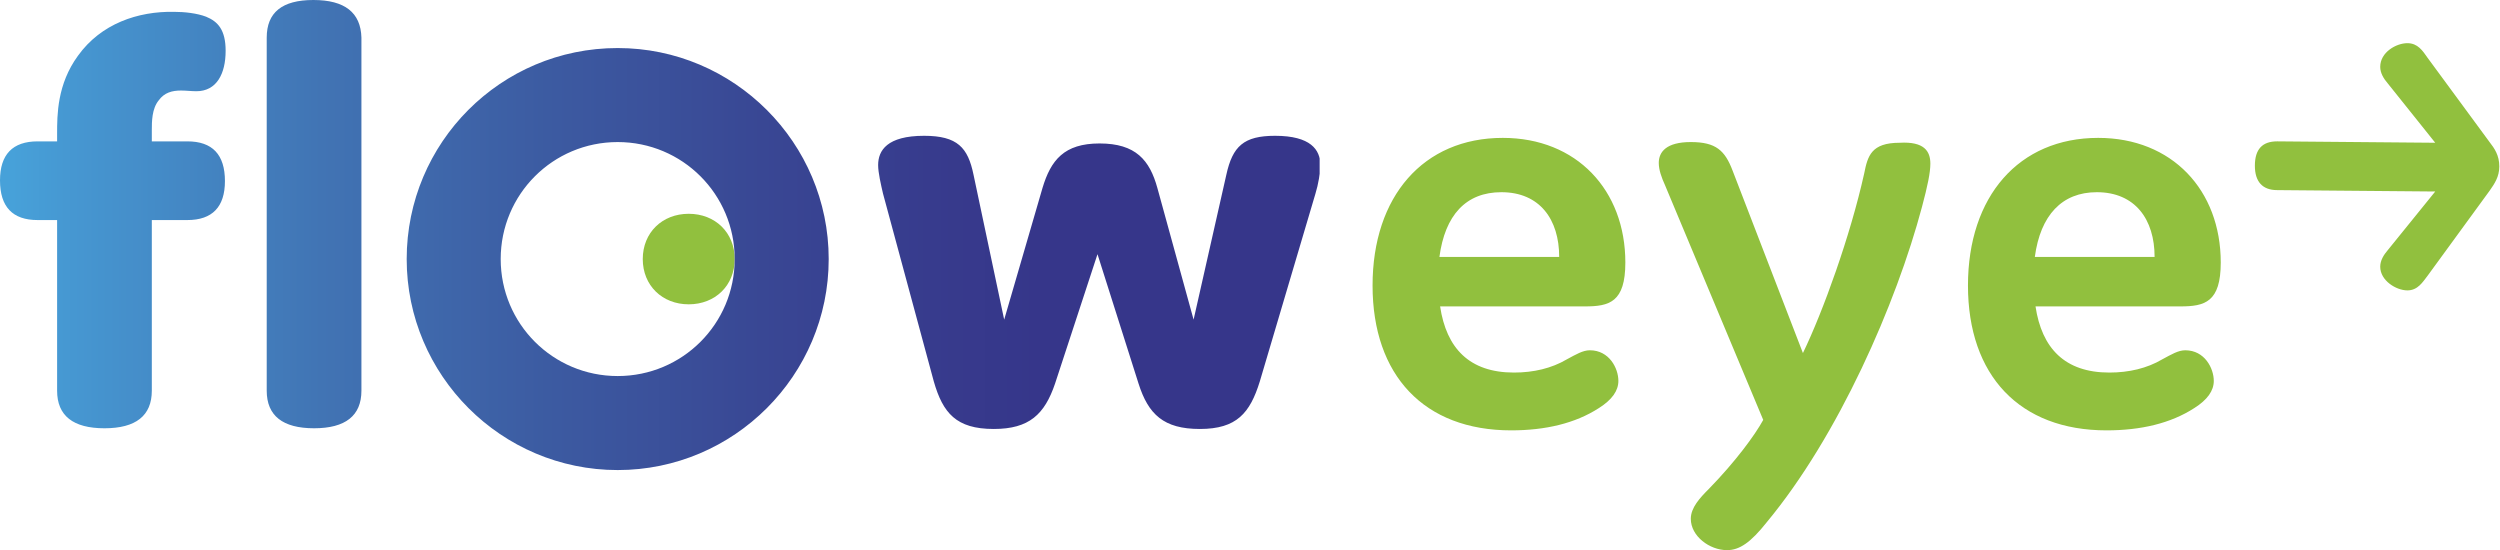
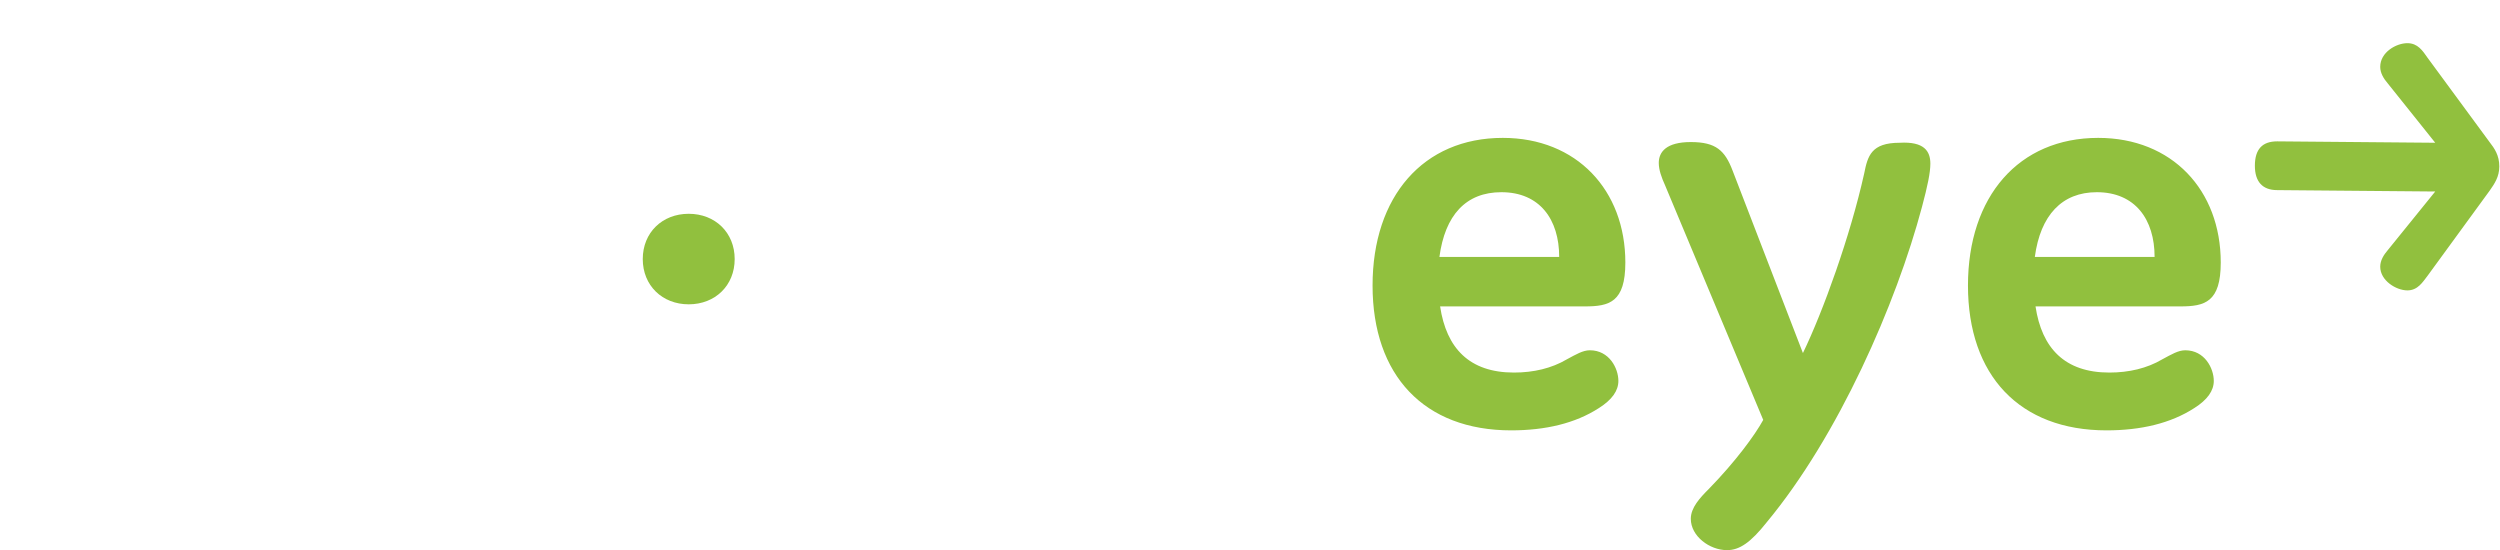
<svg xmlns="http://www.w3.org/2000/svg" height="79" viewBox="0 0 359 79" width="359">
  <clipPath id="a">
-     <path d="m176.1 25.1-4.7 20.8-5.2-18.9c-1.1-4-3.1-6.4-8.3-6.4-5.1 0-7 2.4-8.2 6.4l-5.5 18.9-4.4-20.8c-.8-3.9-2.3-5.6-7.1-5.6-5.3 0-6.6 2.1-6.6 4.2 0 1.1.4 2.8.7 4.1l7.3 27c1.3 4.5 3.2 6.8 8.6 6.8 5.1 0 7.3-2.1 8.8-6.5l6.1-18.6 5.9 18.6c1.4 4.4 3.6 6.5 8.8 6.5 5.3 0 7.2-2.3 8.6-6.8l8-27c.4-1.3.7-3 .7-4.1 0-2.2-1.4-4.2-6.5-4.2-4.5 0-6.1 1.5-7 5.6m-104.2 12.1c0-9.3 7.5-16.8 16.8-16.8s16.8 7.5 16.8 16.8-7.5 16.8-16.8 16.8-16.8-7.5-16.8-16.8m-13.5 0c0 16.7 13.6 30.3 30.3 30.3s30.3-13.6 30.3-30.3-13.6-30.3-30.3-30.3c-16.8 0-30.3 13.6-30.3 30.3m-47.2-29.2c-3 4.1-3 8.5-3 11.2v1.1h-2.8c-3.6 0-5.4 1.9-5.4 5.6 0 3.8 1.8 5.7 5.4 5.7h2.8v24.5c0 3.6 2.3 5.4 6.8 5.4s6.8-1.8 6.8-5.4v-24.5h5.1c3.6 0 5.4-1.9 5.4-5.6 0-3.8-1.8-5.7-5.4-5.7h-5.1v-1.6c0-1.2 0-3.1 1-4.3.8-1.1 1.9-1.4 3.2-1.4.7 0 1.5.1 2.2.1 2.9 0 4.2-2.5 4.2-5.8 0-3-1.1-4.2-2.8-4.9-1.3-.5-3.1-.7-4.6-.7-5.2-.1-10.5 1.7-13.8 6.3m27.1-2.6v50.7c0 3.6 2.3 5.4 6.8 5.4s6.8-1.8 6.8-5.4v-50.7c-.1-3.6-2.4-5.4-6.9-5.4s-6.7 1.8-6.7 5.4" />
-   </clipPath>
+     </clipPath>
  <linearGradient id="b" gradientTransform="matrix(189.492 0 0 -189.492 147114.016 24759.051)" gradientUnits="userSpaceOnUse" x1="-776.358" x2="-775.358" y1="130.482" y2="130.482">
    <stop offset="0" stop-color="#47a1d9" />
    <stop offset=".041" stop-color="#4698d2" />
    <stop offset=".236" stop-color="#4174b4" />
    <stop offset=".415" stop-color="#3c5aa1" />
    <stop offset=".572" stop-color="#394794" />
    <stop offset=".7" stop-color="#373b8d" />
    <stop offset=".784" stop-color="#36368a" />
    <stop offset="1" stop-color="#36368a" />
  </linearGradient>
  <path d="m232.4 54.7c0 1.4-.9 2.7-2.8 3.9-3.4 2.2-7.7 3.2-12.6 3.2-12.5 0-19.9-7.9-19.9-20.8 0-12.8 7.3-21.2 18.7-21.2 10.6 0 17.6 7.5 17.6 17.9 0 5.7-2.3 6.3-5.8 6.3h-20.8c.9 6 4.2 9.5 10.6 9.5 2.8 0 5.4-.6 7.6-1.9 1.3-.7 2.3-1.3 3.3-1.3 2.8 0 4.1 2.6 4.1 4.4m-25.7-17.8h17.2c0-5.4-2.8-9.3-8.3-9.3-5.1 0-8.1 3.3-8.9 9.3m70.5-13.4c0 1.3-.4 3.2-1.2 6.2-3.7 13.9-12 32.9-22.3 45.3-2.3 2.9-3.9 4-5.7 4-2.5 0-5.2-2-5.2-4.5 0-1.6 1.3-3 2.6-4.3 3.8-3.9 6.6-7.7 7.8-9.9l-14.1-33.7c-.5-1.1-.9-2.2-.9-3.2 0-1.6 1.1-3 4.6-3 3.6 0 4.9 1.2 6 4.1l10.1 26.2c2.9-6 6.8-16.8 8.8-25.8.5-2.5 1-4.4 5.1-4.4 3.5-.2 4.4 1.2 4.4 3m40.7 31.2c0 1.4-.9 2.7-2.8 3.9-3.4 2.2-7.7 3.2-12.6 3.2-12.5 0-19.9-7.9-19.9-20.8 0-12.8 7.3-21.2 18.7-21.2 10.6 0 17.6 7.5 17.6 17.9 0 5.7-2.3 6.3-5.8 6.3h-20.8c.9 6 4.2 9.5 10.6 9.5 2.8 0 5.4-.6 7.6-1.9 1.3-.7 2.3-1.3 3.3-1.3 2.8 0 4.1 2.6 4.1 4.4m-25.7-17.8h17.2c0-5.4-2.8-9.3-8.3-9.3-5 0-8.1 3.3-8.9 9.3m34.8-9.6c-2.1 0-3.2-1.2-3.2-3.5 0-2.4 1.1-3.5 3.2-3.5l22.7.2-6.8-8.5c-.6-.7-1.1-1.5-1.1-2.4 0-2.1 2.3-3.4 3.9-3.4 1.5 0 2.2 1.1 2.9 2.1l8.9 12.1c.7.9 1.4 1.9 1.4 3.5 0 1.5-.7 2.5-1.4 3.5l-8.9 12.2c-.7.9-1.4 2.1-2.9 2.1-1.6 0-3.9-1.4-3.9-3.4 0-.9.5-1.7 1.1-2.4l6.8-8.4z" fill="#91c03e" />
  <path d="m105.5 37.2c0-3.8-2.8-6.5-6.6-6.5s-6.6 2.7-6.6 6.5 2.8 6.5 6.6 6.5 6.6-2.7 6.6-6.5" fill="#91c03e" />
-   <path clip-path="url(#a)" d="m0 0h189.5v67.5h-189.5z" fill="url(#b)" />
</svg>